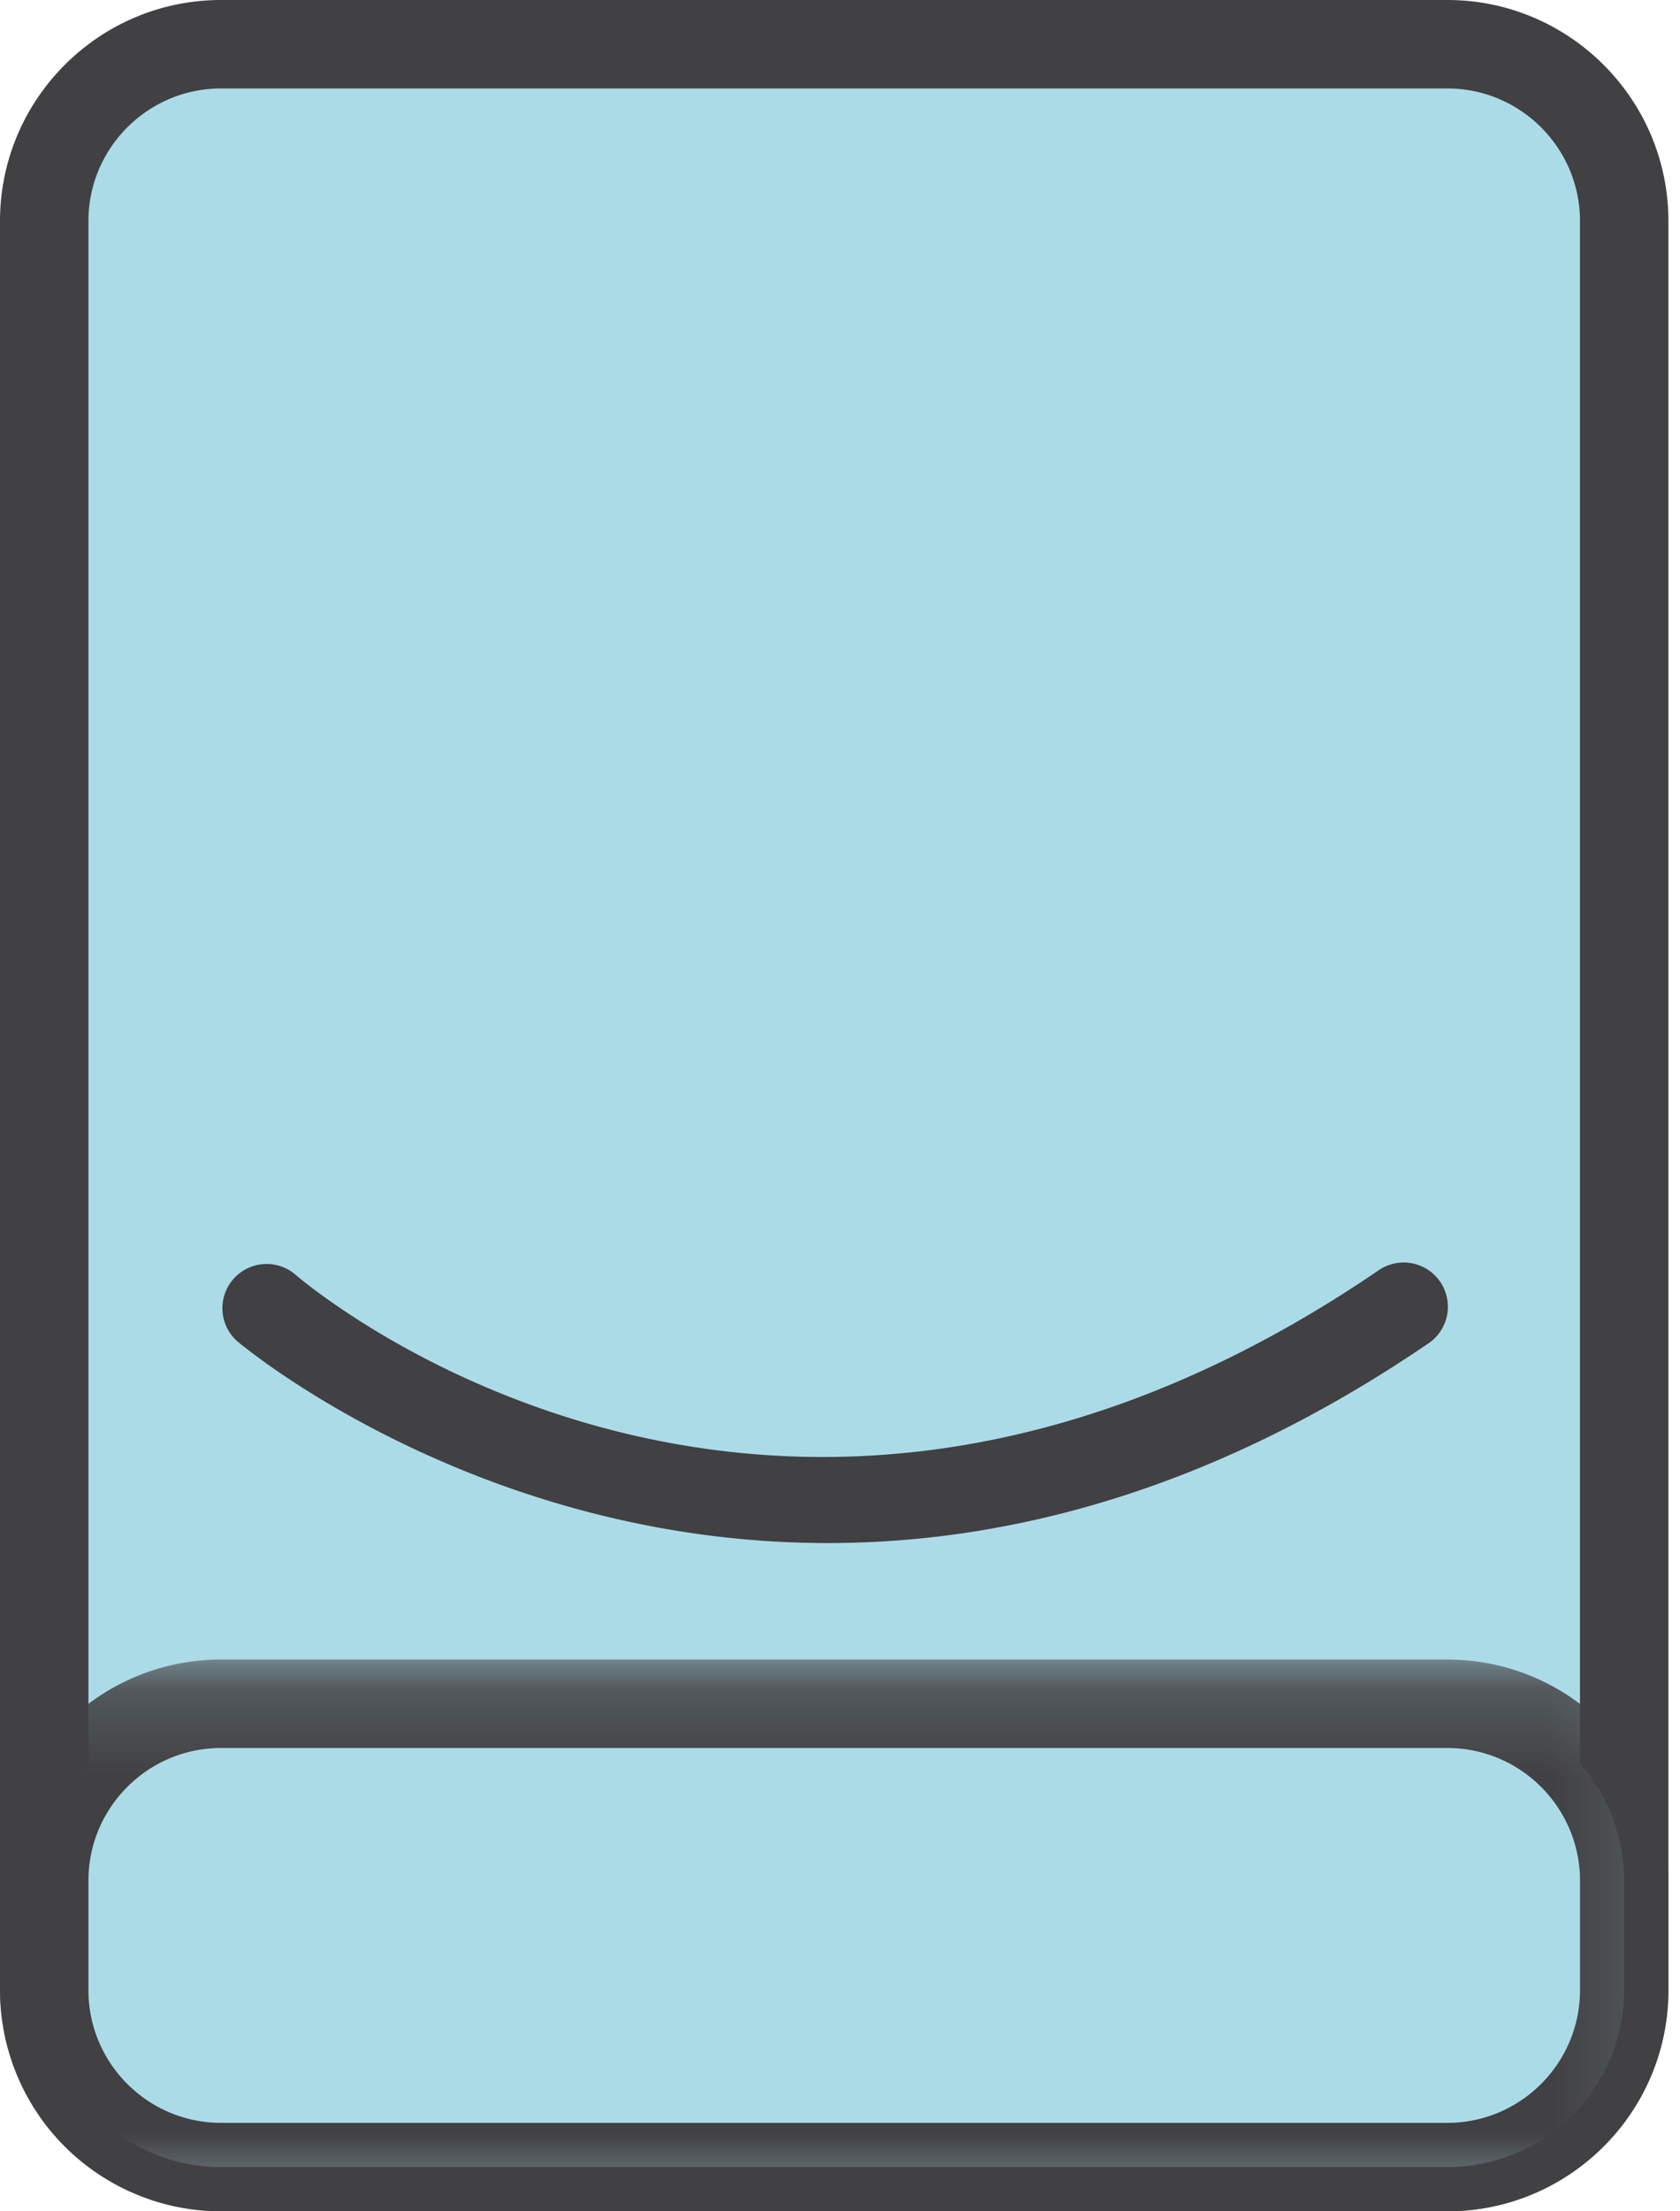
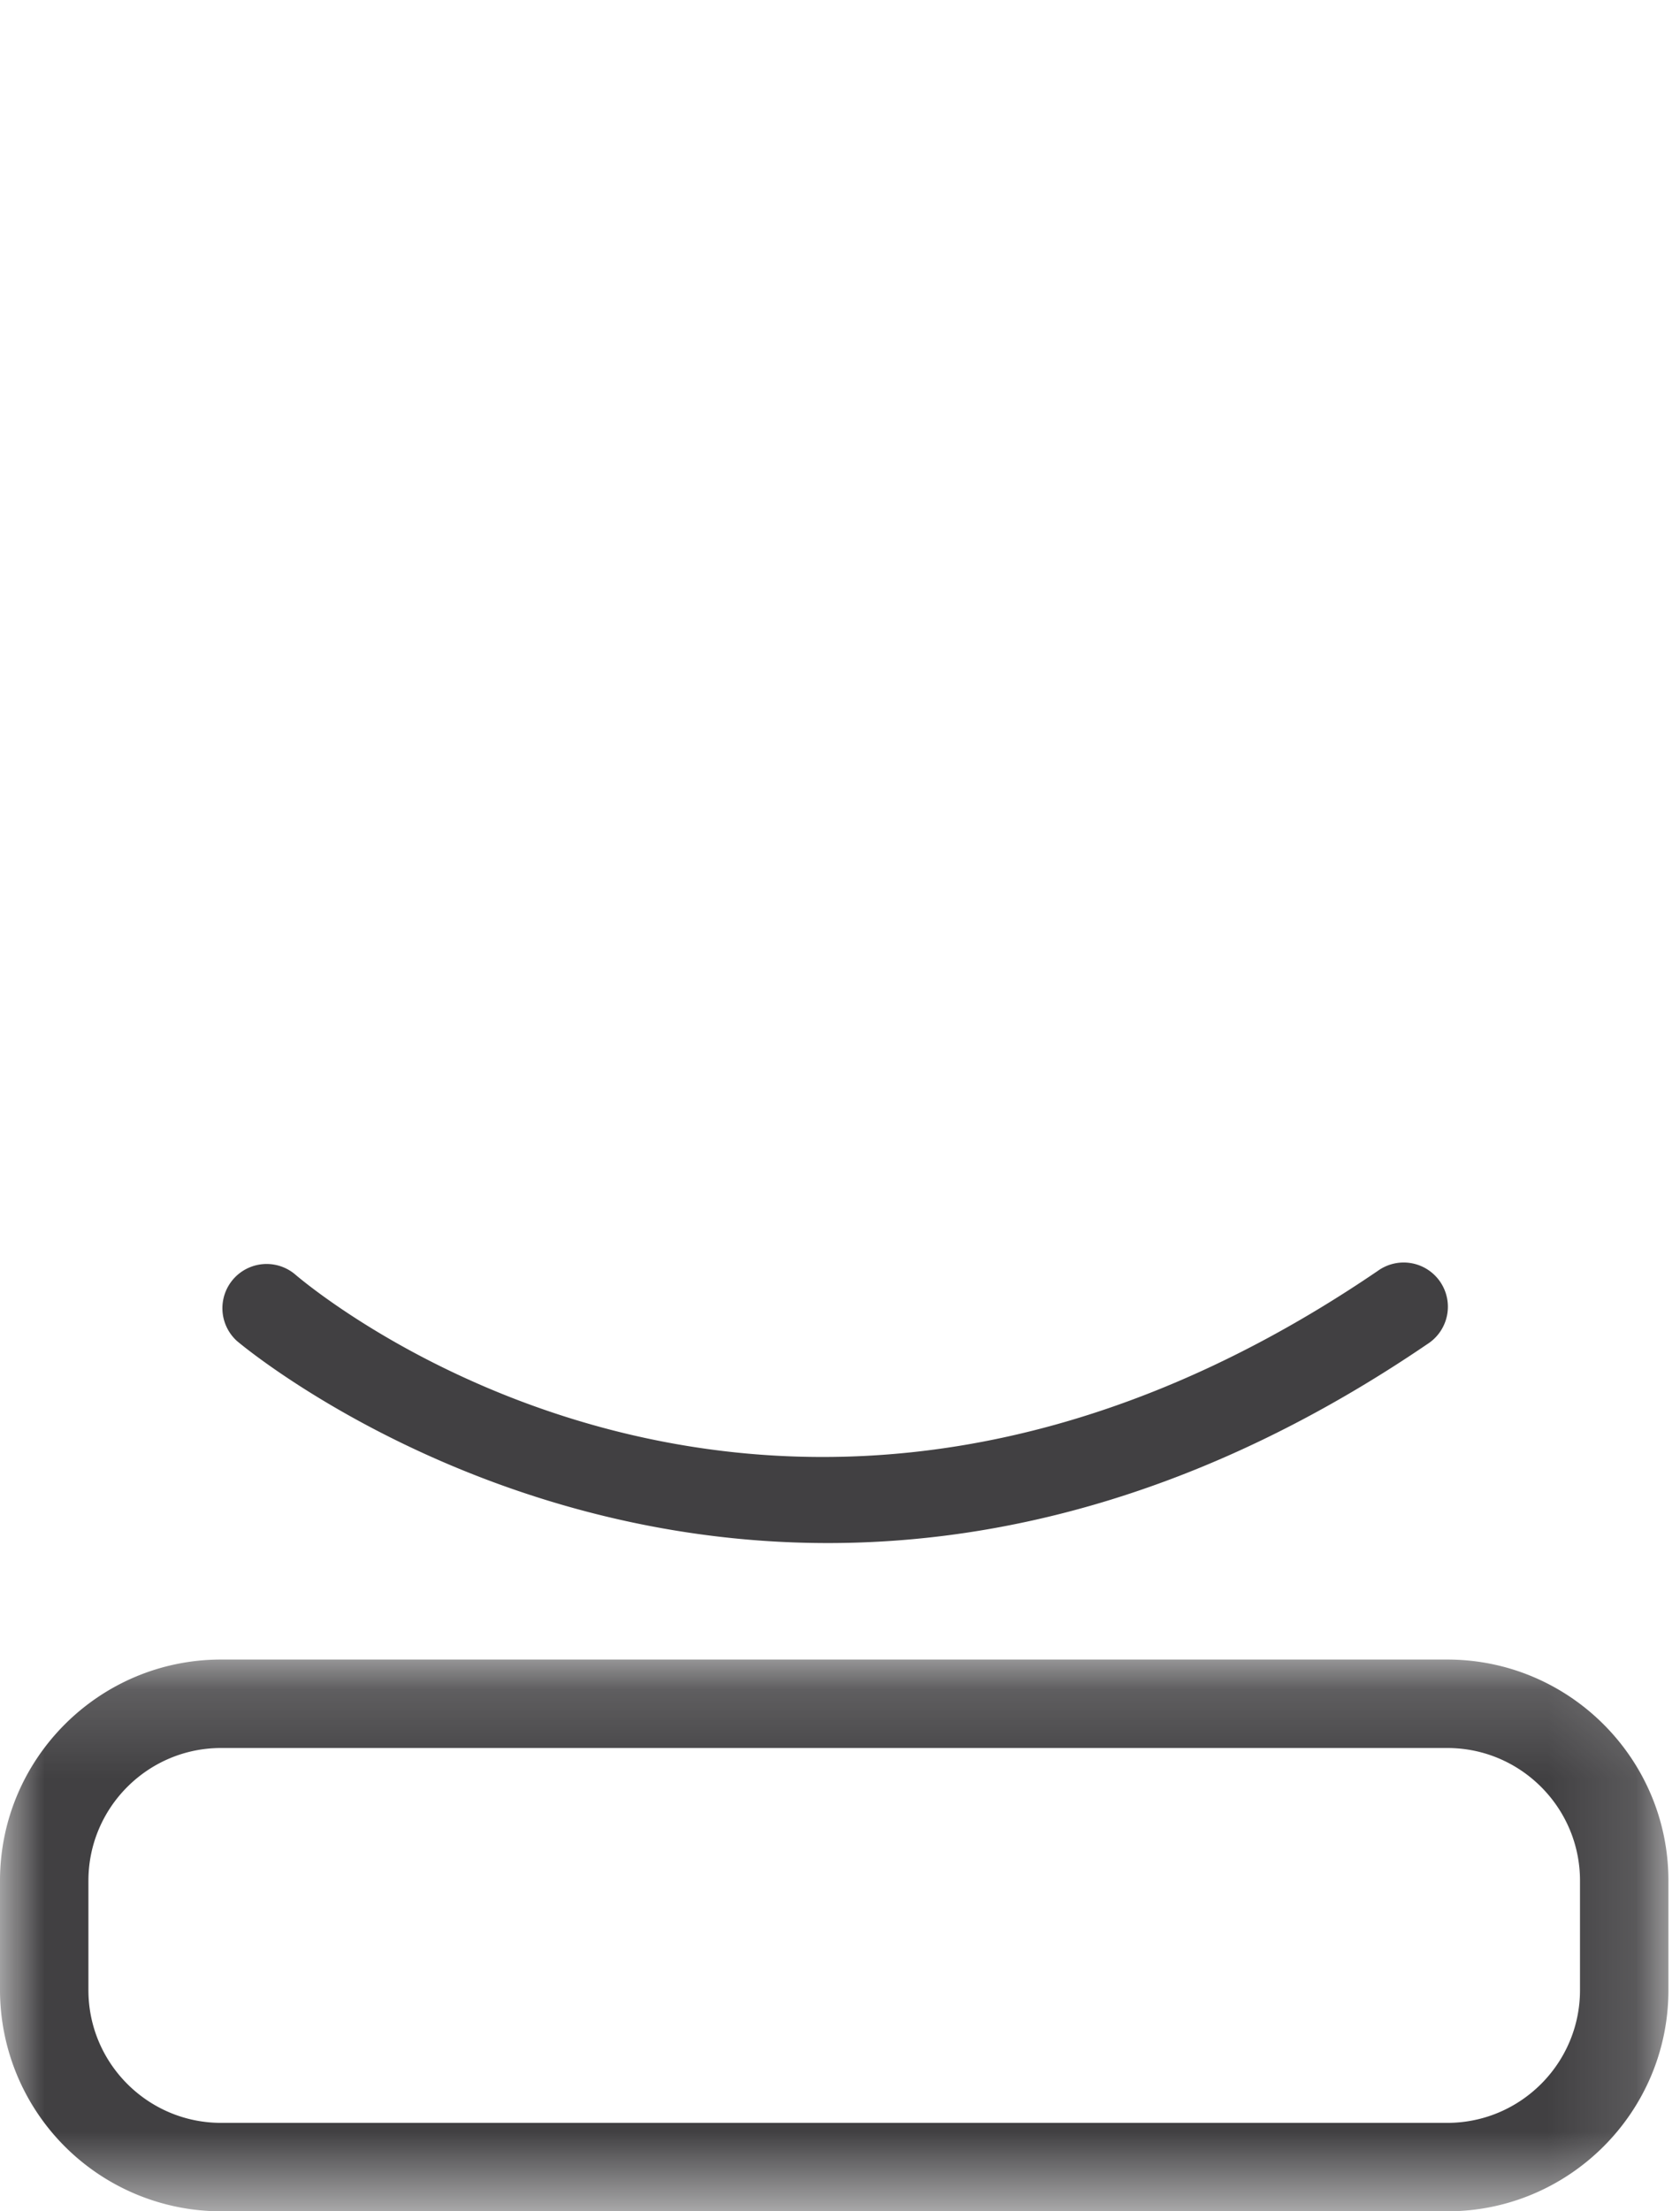
<svg xmlns="http://www.w3.org/2000/svg" xmlns:xlink="http://www.w3.org/1999/xlink" width="19" height="25" viewBox="0 0 19 25">
  <defs>
    <path id="a" d="M0 .162h18.869V6.4H0z" />
  </defs>
  <g fill="none" fill-rule="evenodd">
-     <path fill="#ACDBE8" d="M16.369 24.5H2.5a2 2 0 0 1-2-2v-20a2 2 0 0 1 2-2h13.869a2 2 0 0 1 2 2v20a2 2 0 0 1-2 2" />
-     <path fill="#414042" d="M2.5 1C1.673 1 1 1.673 1 2.5v20c0 .827.673 1.5 1.5 1.5h13.869c.827 0 1.5-.673 1.5-1.5v-20c0-.827-.673-1.5-1.5-1.5H2.5zm13.869 24H2.5A2.503 2.503 0 0 1 0 22.5v-20C0 1.121 1.121 0 2.5 0h13.869c1.378 0 2.5 1.121 2.5 2.5v20c0 1.379-1.122 2.5-2.5 2.5z" />
-     <path fill="#ACDBE8" d="M16.369 24.5H2.5a2 2 0 0 1-2-2v-1.238a2 2 0 0 1 2-2h13.869a2 2 0 0 1 2 2V22.5a2 2 0 0 1-2 2" />
    <g transform="translate(0 18.6)">
      <mask id="b" fill="#fff">
        <use xlink:href="#a" />
      </mask>
      <path fill="#414042" d="M2.5 1.162c-.827 0-1.5.673-1.5 1.5V3.9c0 .827.673 1.5 1.5 1.5h13.869c.827 0 1.5-.673 1.5-1.5V2.662c0-.827-.673-1.5-1.5-1.5H2.5zM16.369 6.4H2.5A2.503 2.503 0 0 1 0 3.9V2.662c0-1.379 1.121-2.5 2.5-2.5h13.869c1.378 0 2.5 1.121 2.5 2.5V3.9c0 1.378-1.122 2.5-2.5 2.5z" mask="url(#b)" />
    </g>
    <path fill="#414042" d="M9.363 17.445c-3.976 0-6.646-2.252-6.685-2.286a.5.5 0 0 1 .654-.756c.228.196 5.477 4.578 12.25-.035a.5.5 0 1 1 .563.826c-2.477 1.687-4.793 2.251-6.782 2.251" />
  </g>
</svg>